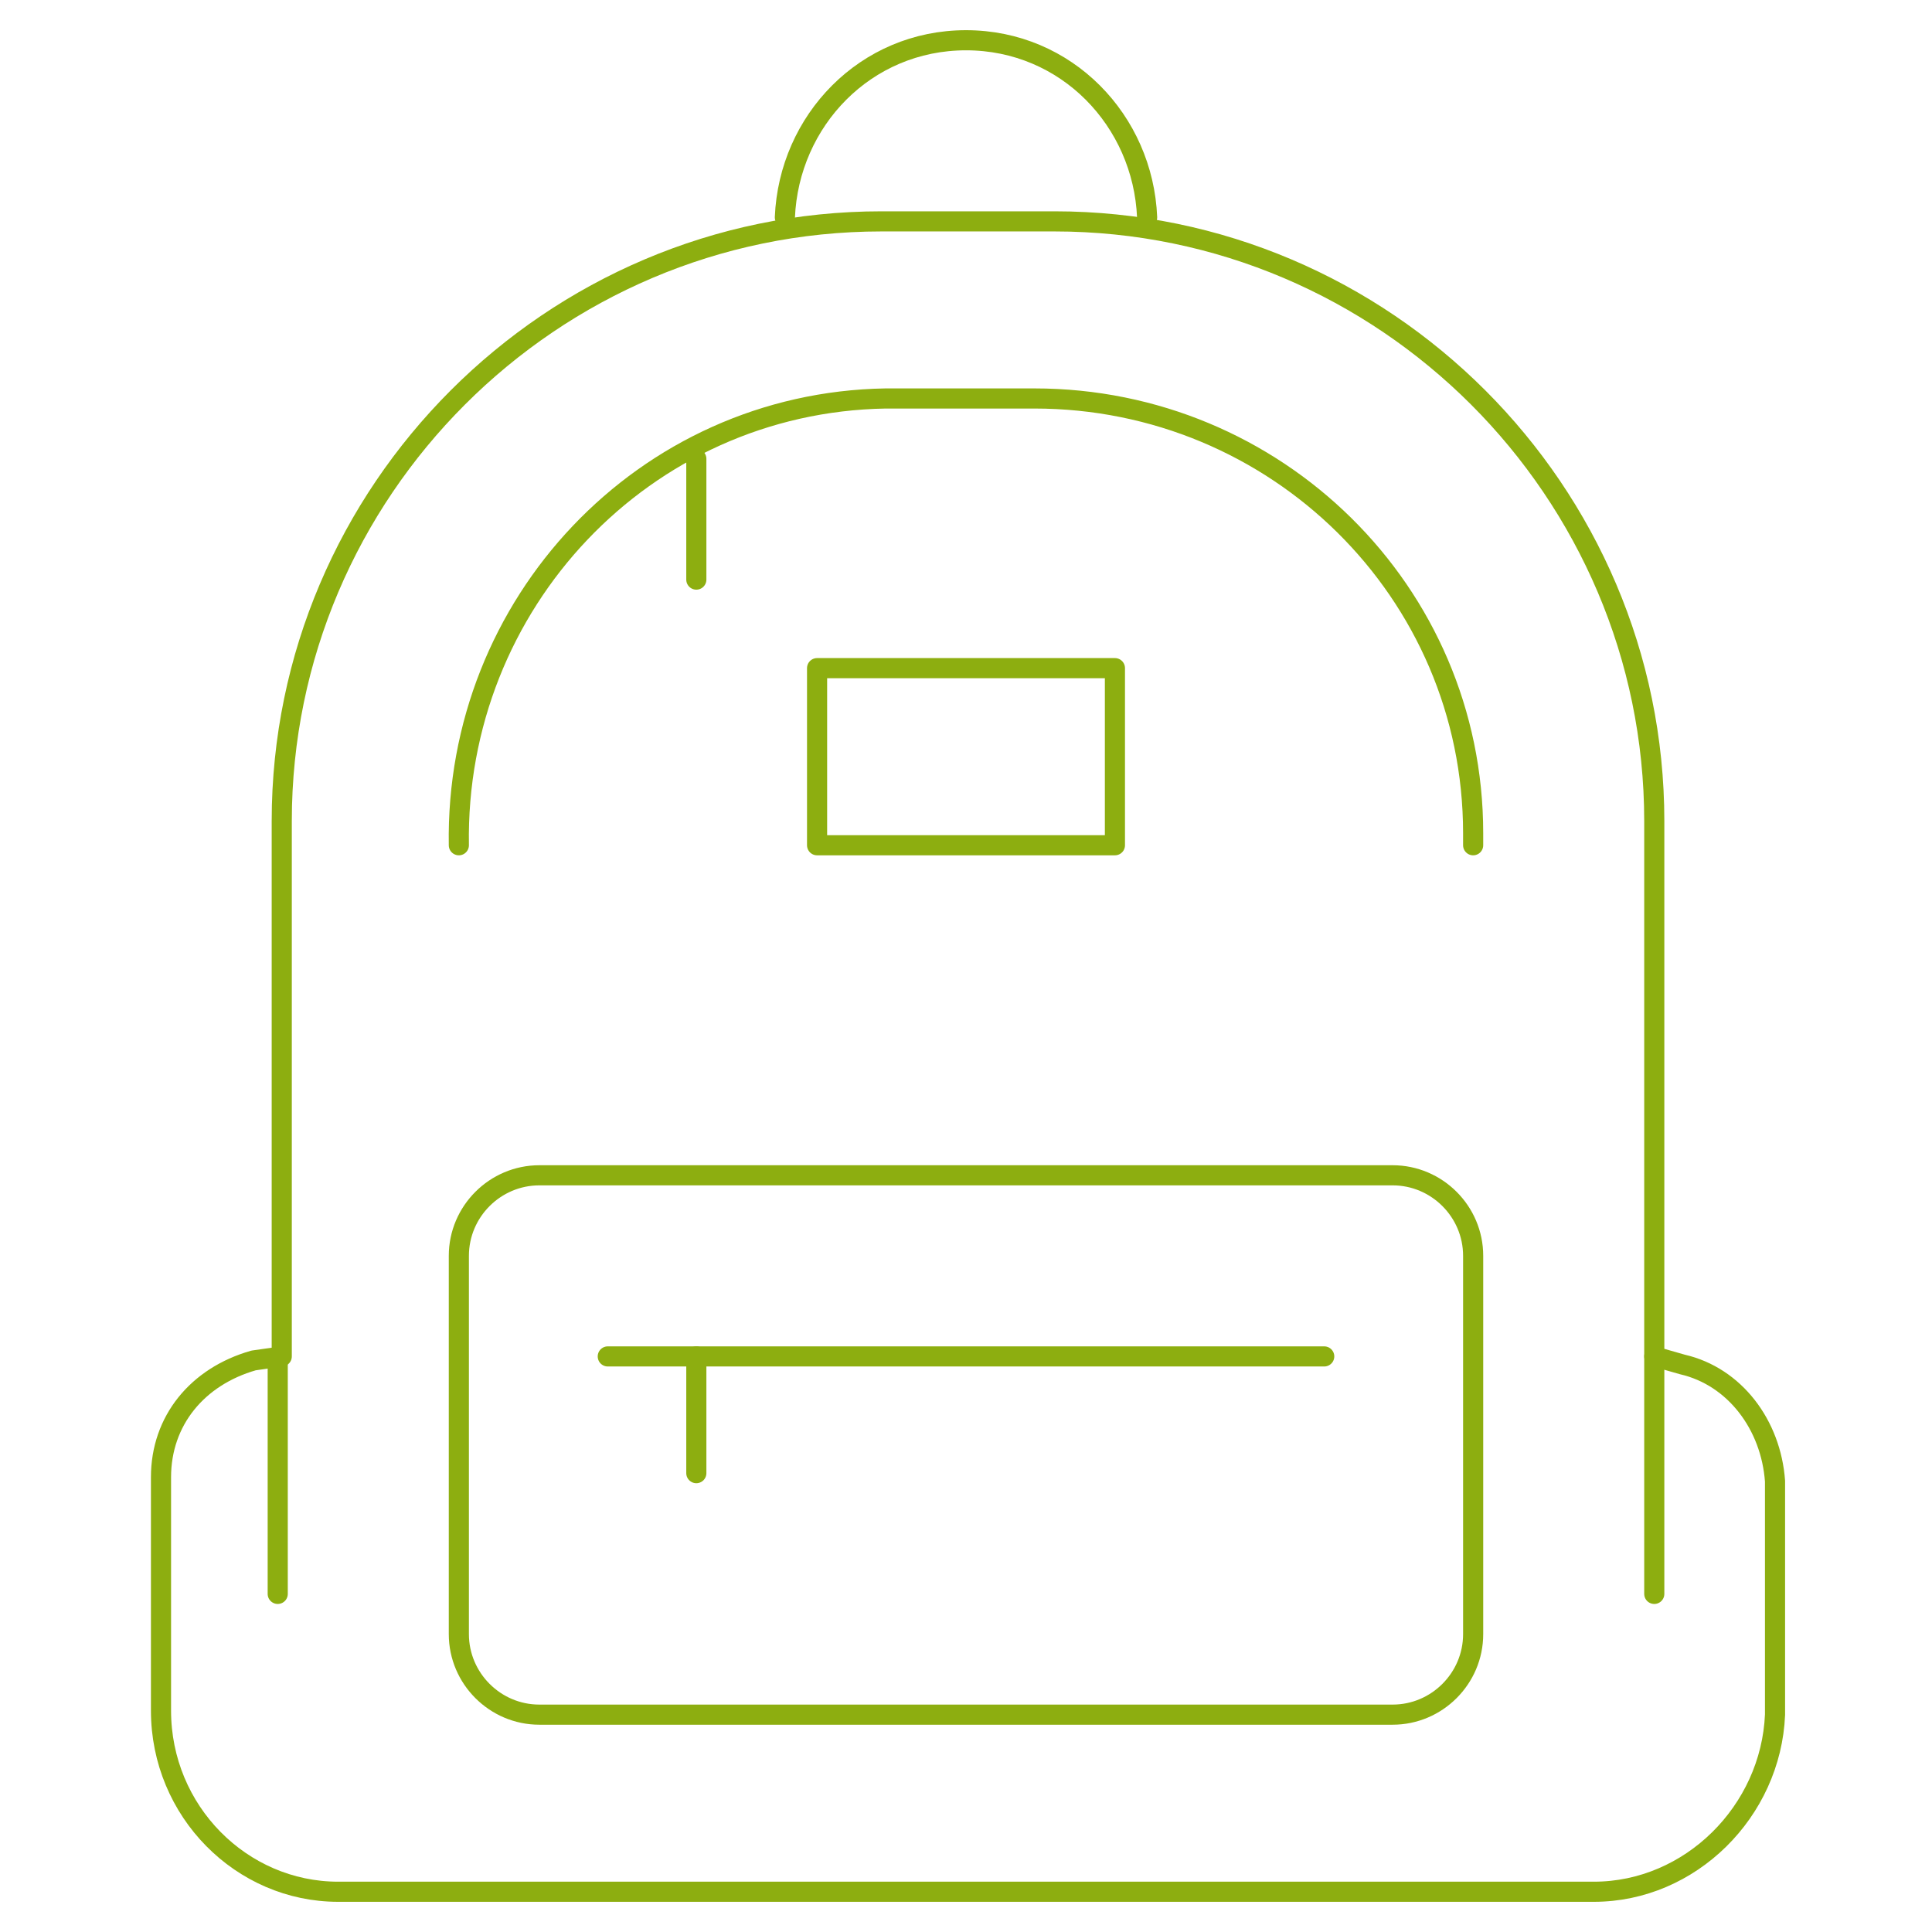
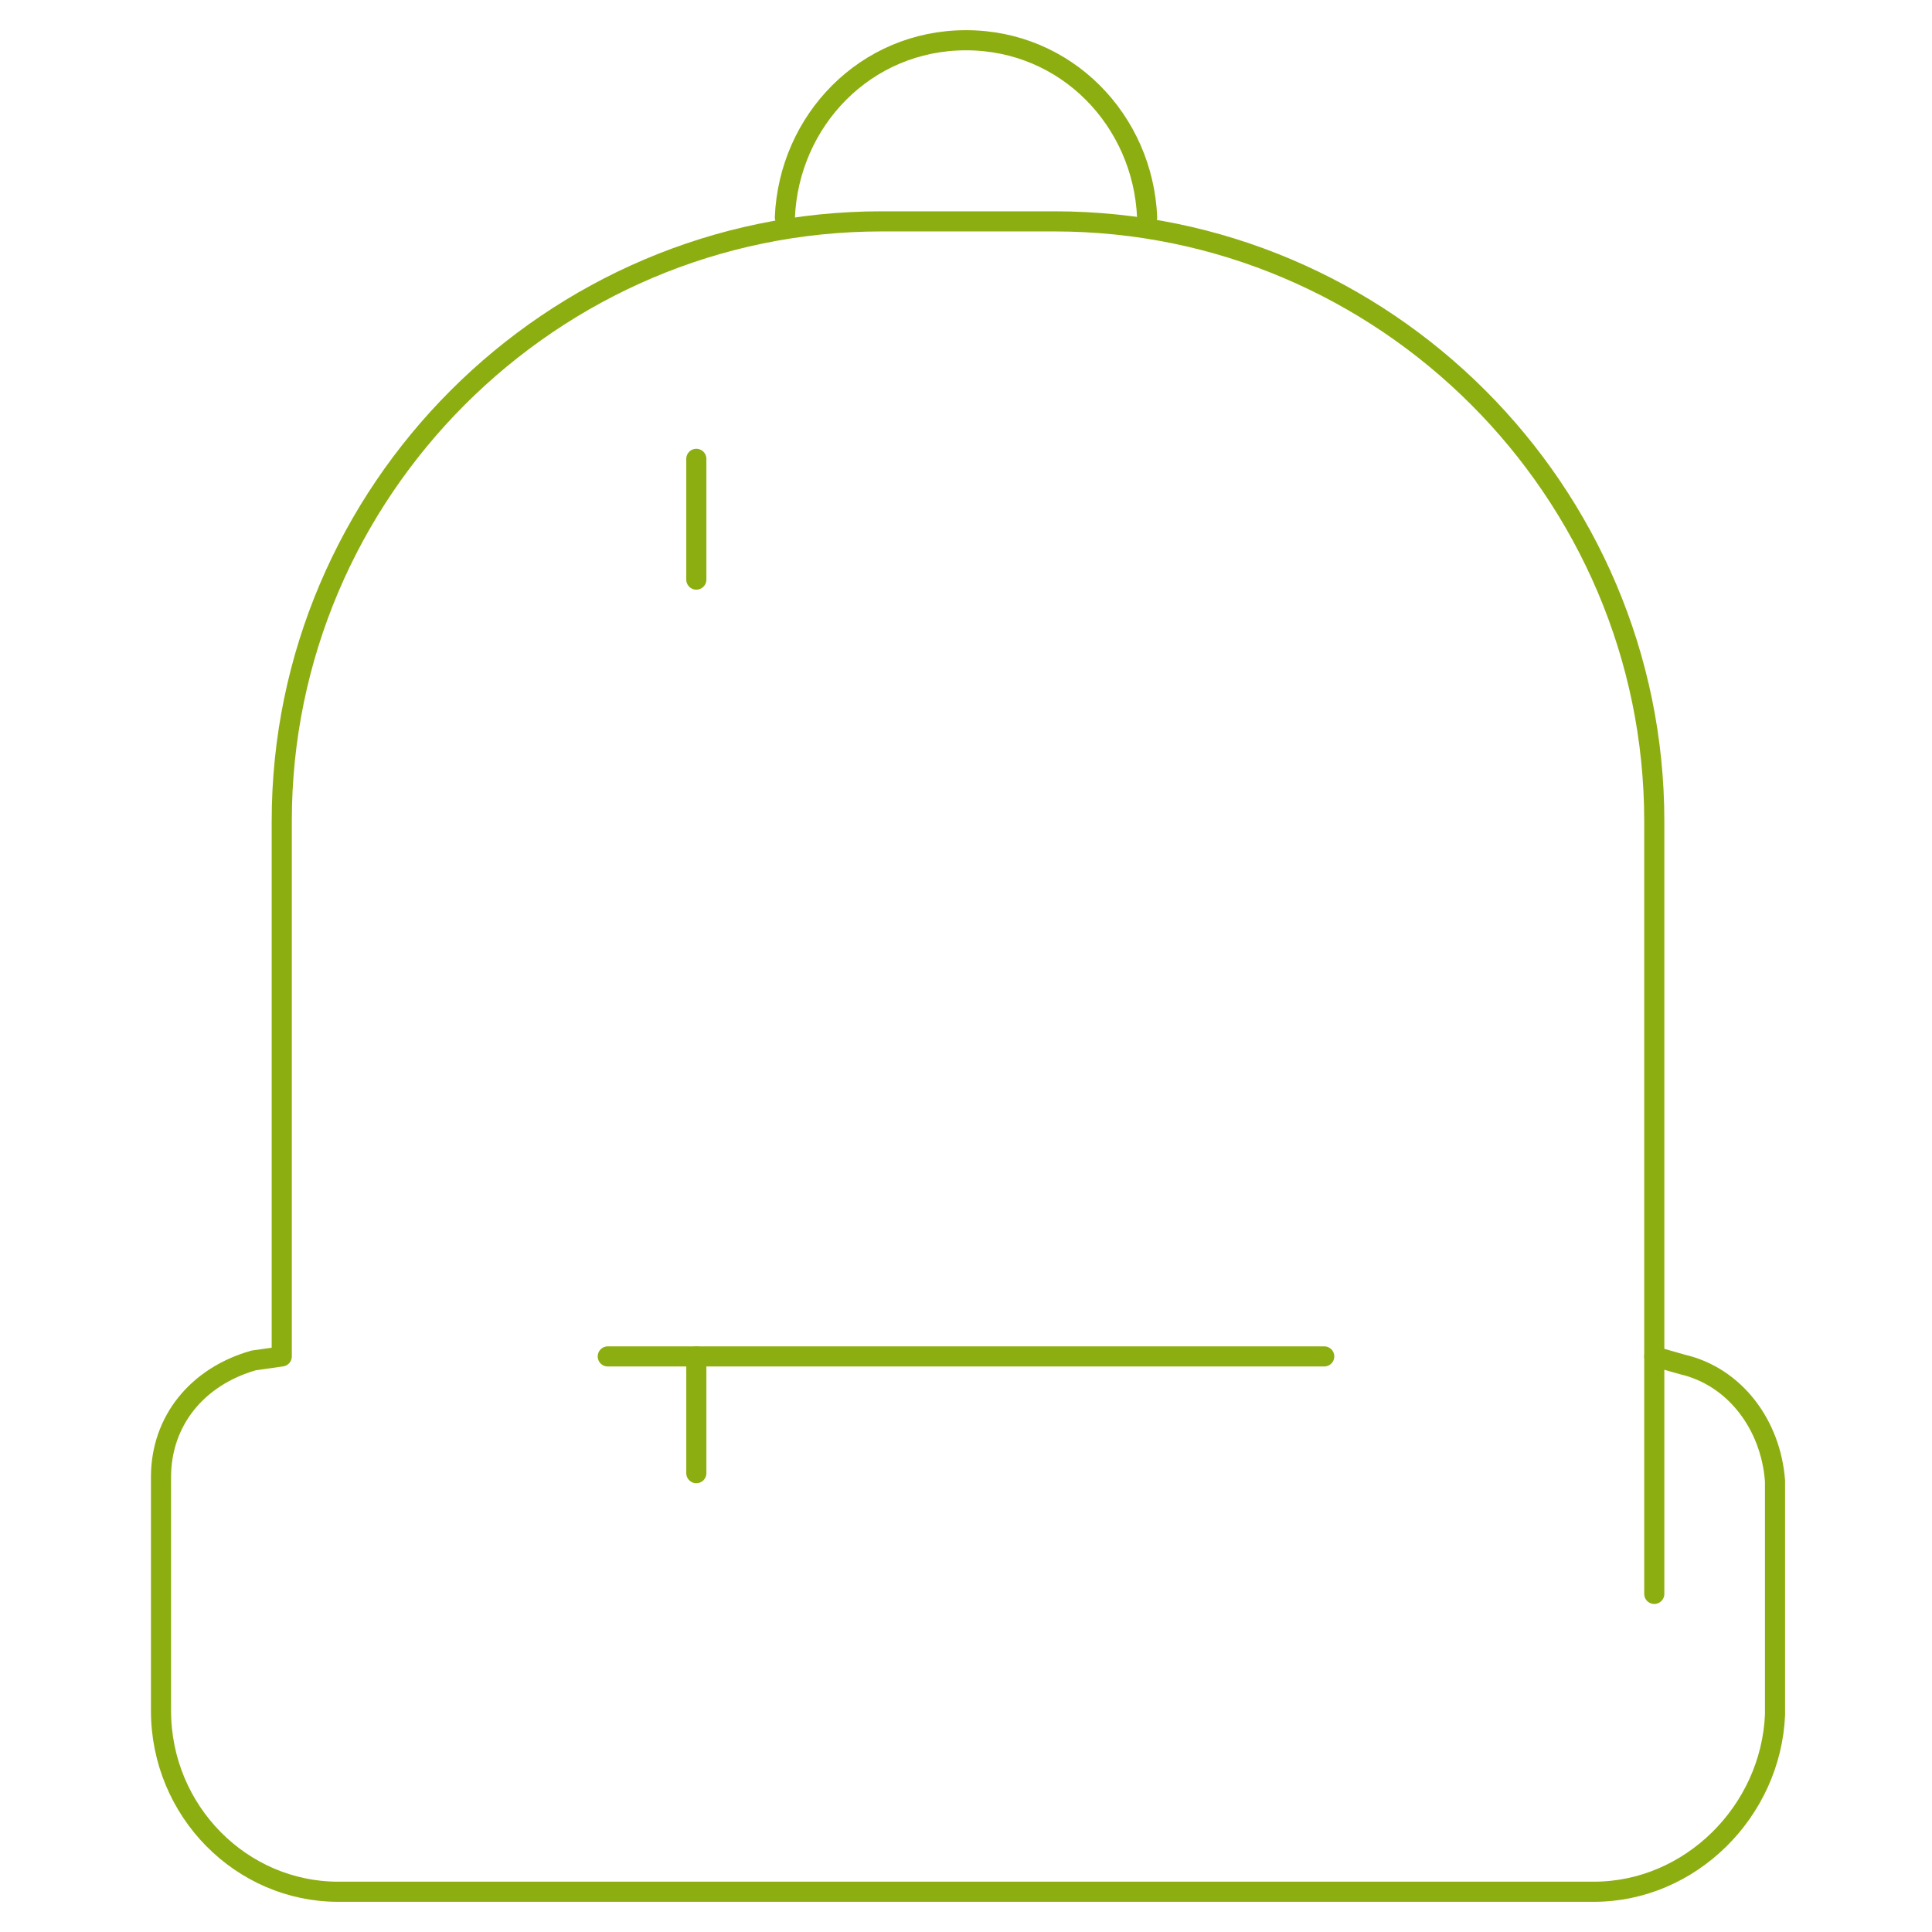
<svg xmlns="http://www.w3.org/2000/svg" version="1.1" id="Layer_1" x="0px" y="0px" viewBox="0 0 48 48" style="enable-background:new 0 0 48 48;" xml:space="preserve">
  <style type="text/css">
	.st0{fill:none;stroke:#8DAE10;stroke-width:0.5;stroke-linecap:round;stroke-linejoin:round;}
</style>
  <title>Asset 9</title>
  <g id="Layer_2">
    <g id="Layer_1-2">
      <g id="backpack">
        <path class="st0" d="M19.5,5.4C19.6,3,21.5,1,24,1l0,0c2.5,0,4.4,2,4.5,4.4" />
-         <path class="st0" d="M13.4,29.2h21.2c1.1,0,2,0.9,2,2v9.4c0,1.1-0.9,2-2,2H13.4c-1.1,0-2-0.9-2-2v-9.4     C11.4,30.1,12.3,29.2,13.4,29.2z" />
        <line class="st0" x1="15.1" y1="33.7" x2="32.9" y2="33.7" />
        <line class="st0" x1="17.3" y1="33.7" x2="17.3" y2="36.6" />
        <path class="st0" d="M39.6,47H8.4C6,47,4,45,4,42.5v-5.8c0-1.4,0.9-2.5,2.3-2.9L7,33.7V20.4c0-8.2,6.7-14.9,14.9-14.9h4.3     c8.2,0,14.9,6.7,14.9,14.9v13.3l0.7,0.2c1.3,0.3,2.2,1.5,2.3,2.9v5.8C44,45,42,47,39.6,47z" />
-         <line class="st0" x1="6.9" y1="33.7" x2="6.9" y2="39.6" />
        <line class="st0" x1="41.1" y1="39.6" x2="41.1" y2="33.7" />
-         <path class="st0" d="M11.4,21C11.3,15,16,10,22,9.9c0.1,0,0.2,0,0.3,0h3.4c6,0,10.9,4.8,10.9,10.8c0,0.1,0,0.2,0,0.3" />
        <line class="st0" x1="17.3" y1="11.4" x2="17.3" y2="14.4" />
-         <rect x="20.3" y="16.6" class="st0" width="7.4" height="4.4" />
      </g>
    </g>
  </g>
</svg>